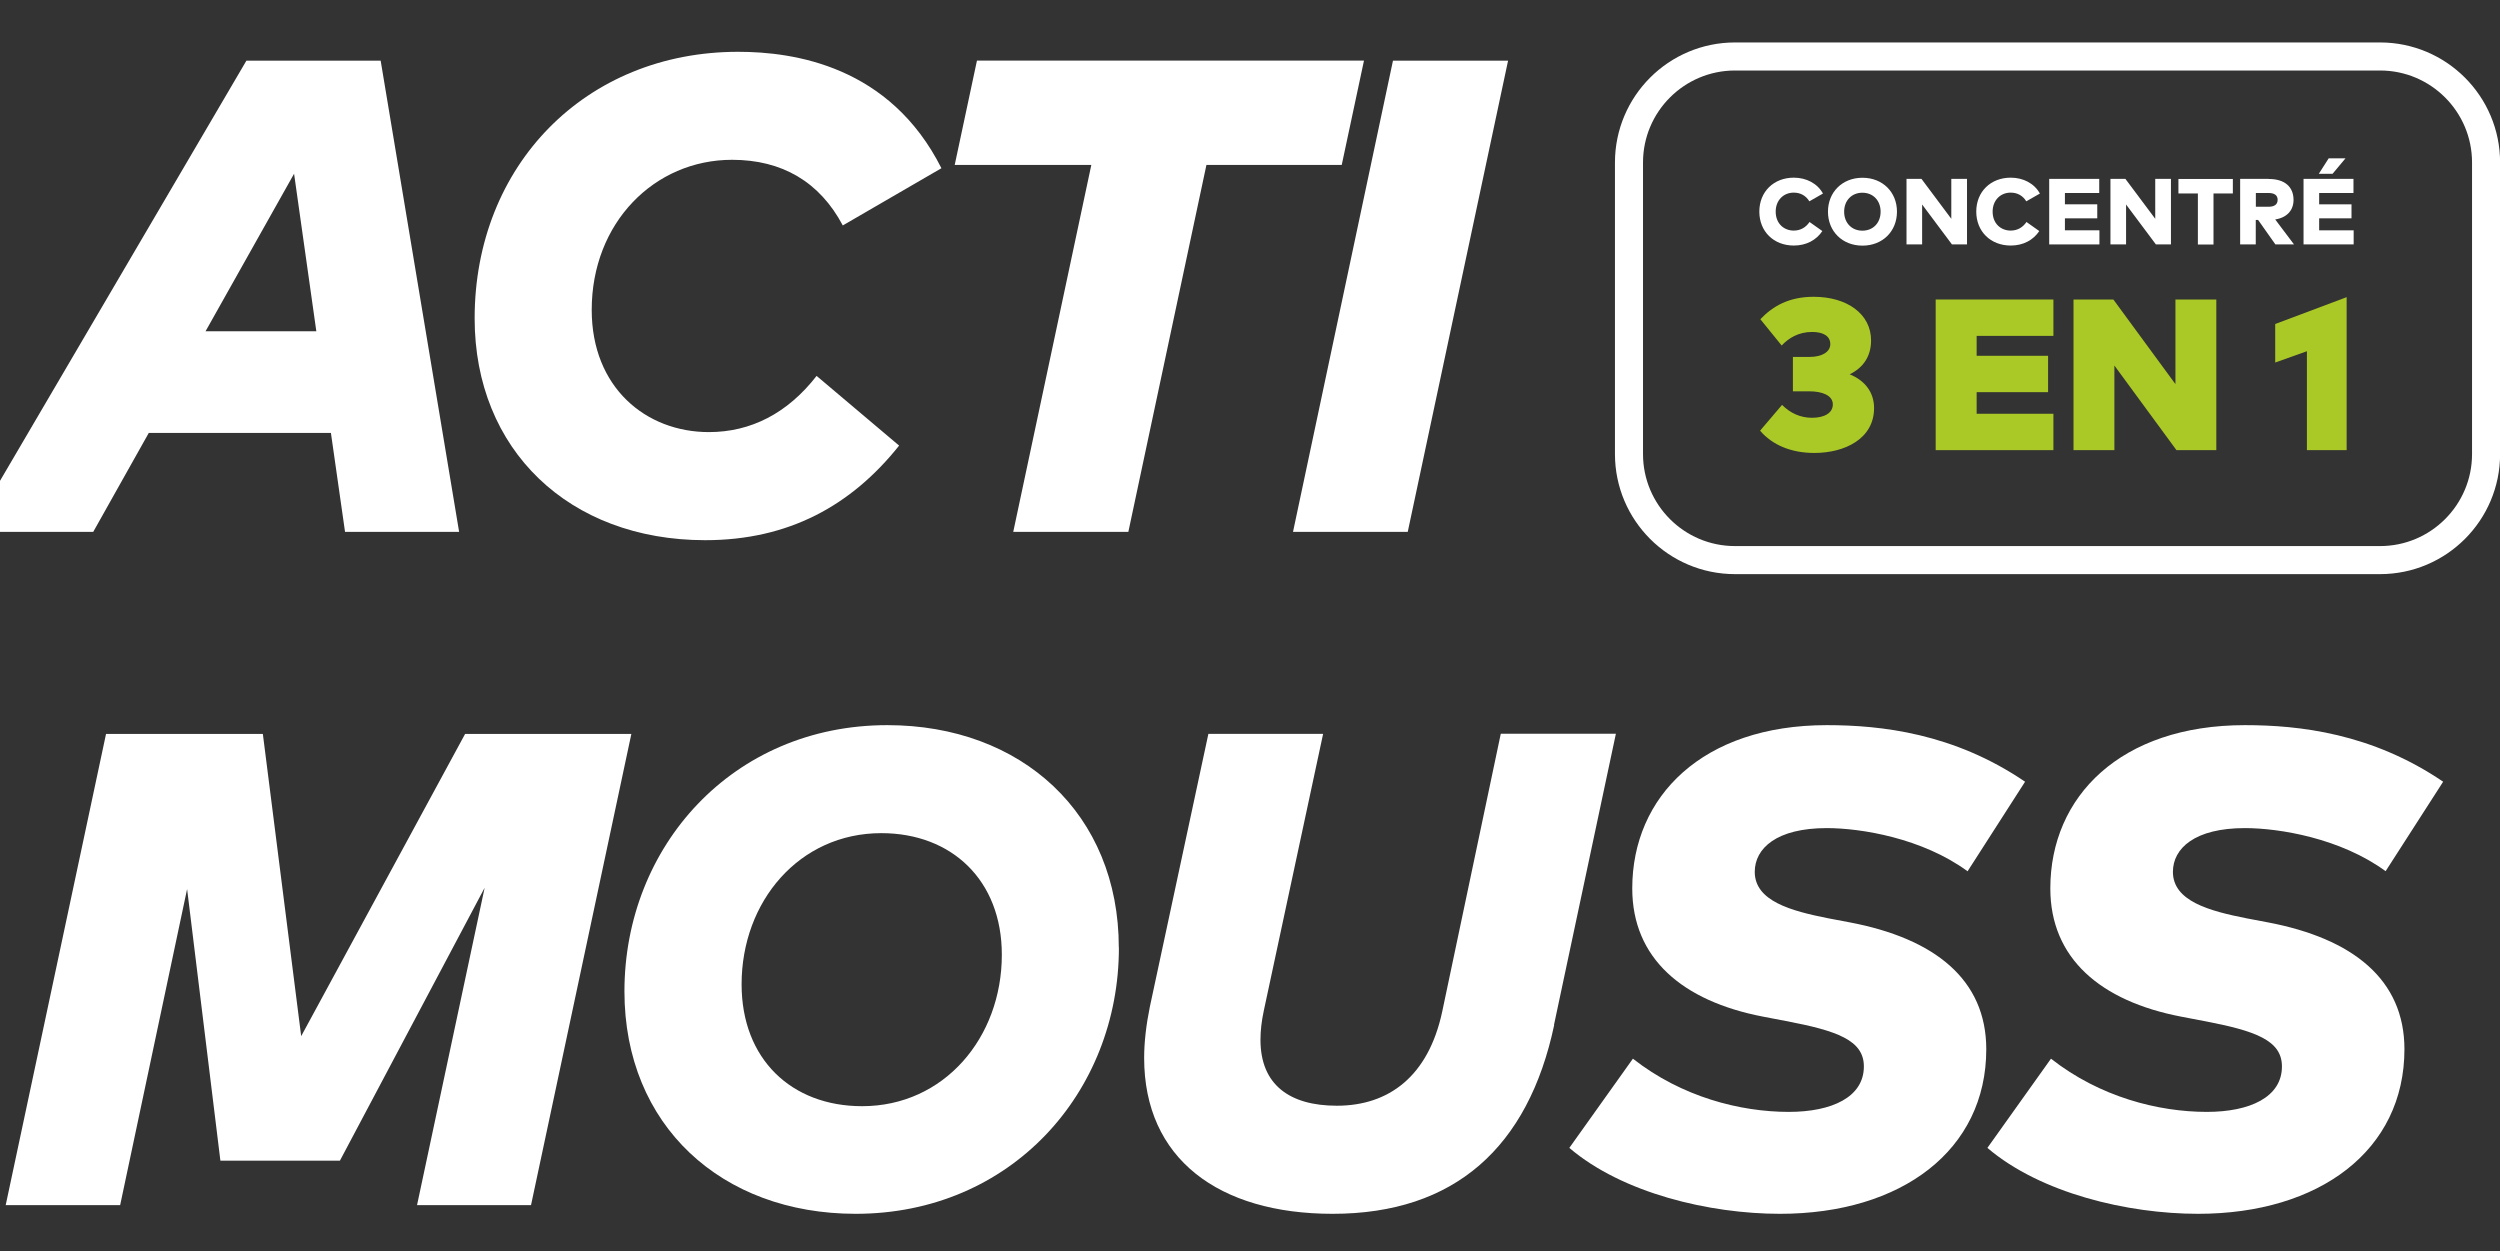
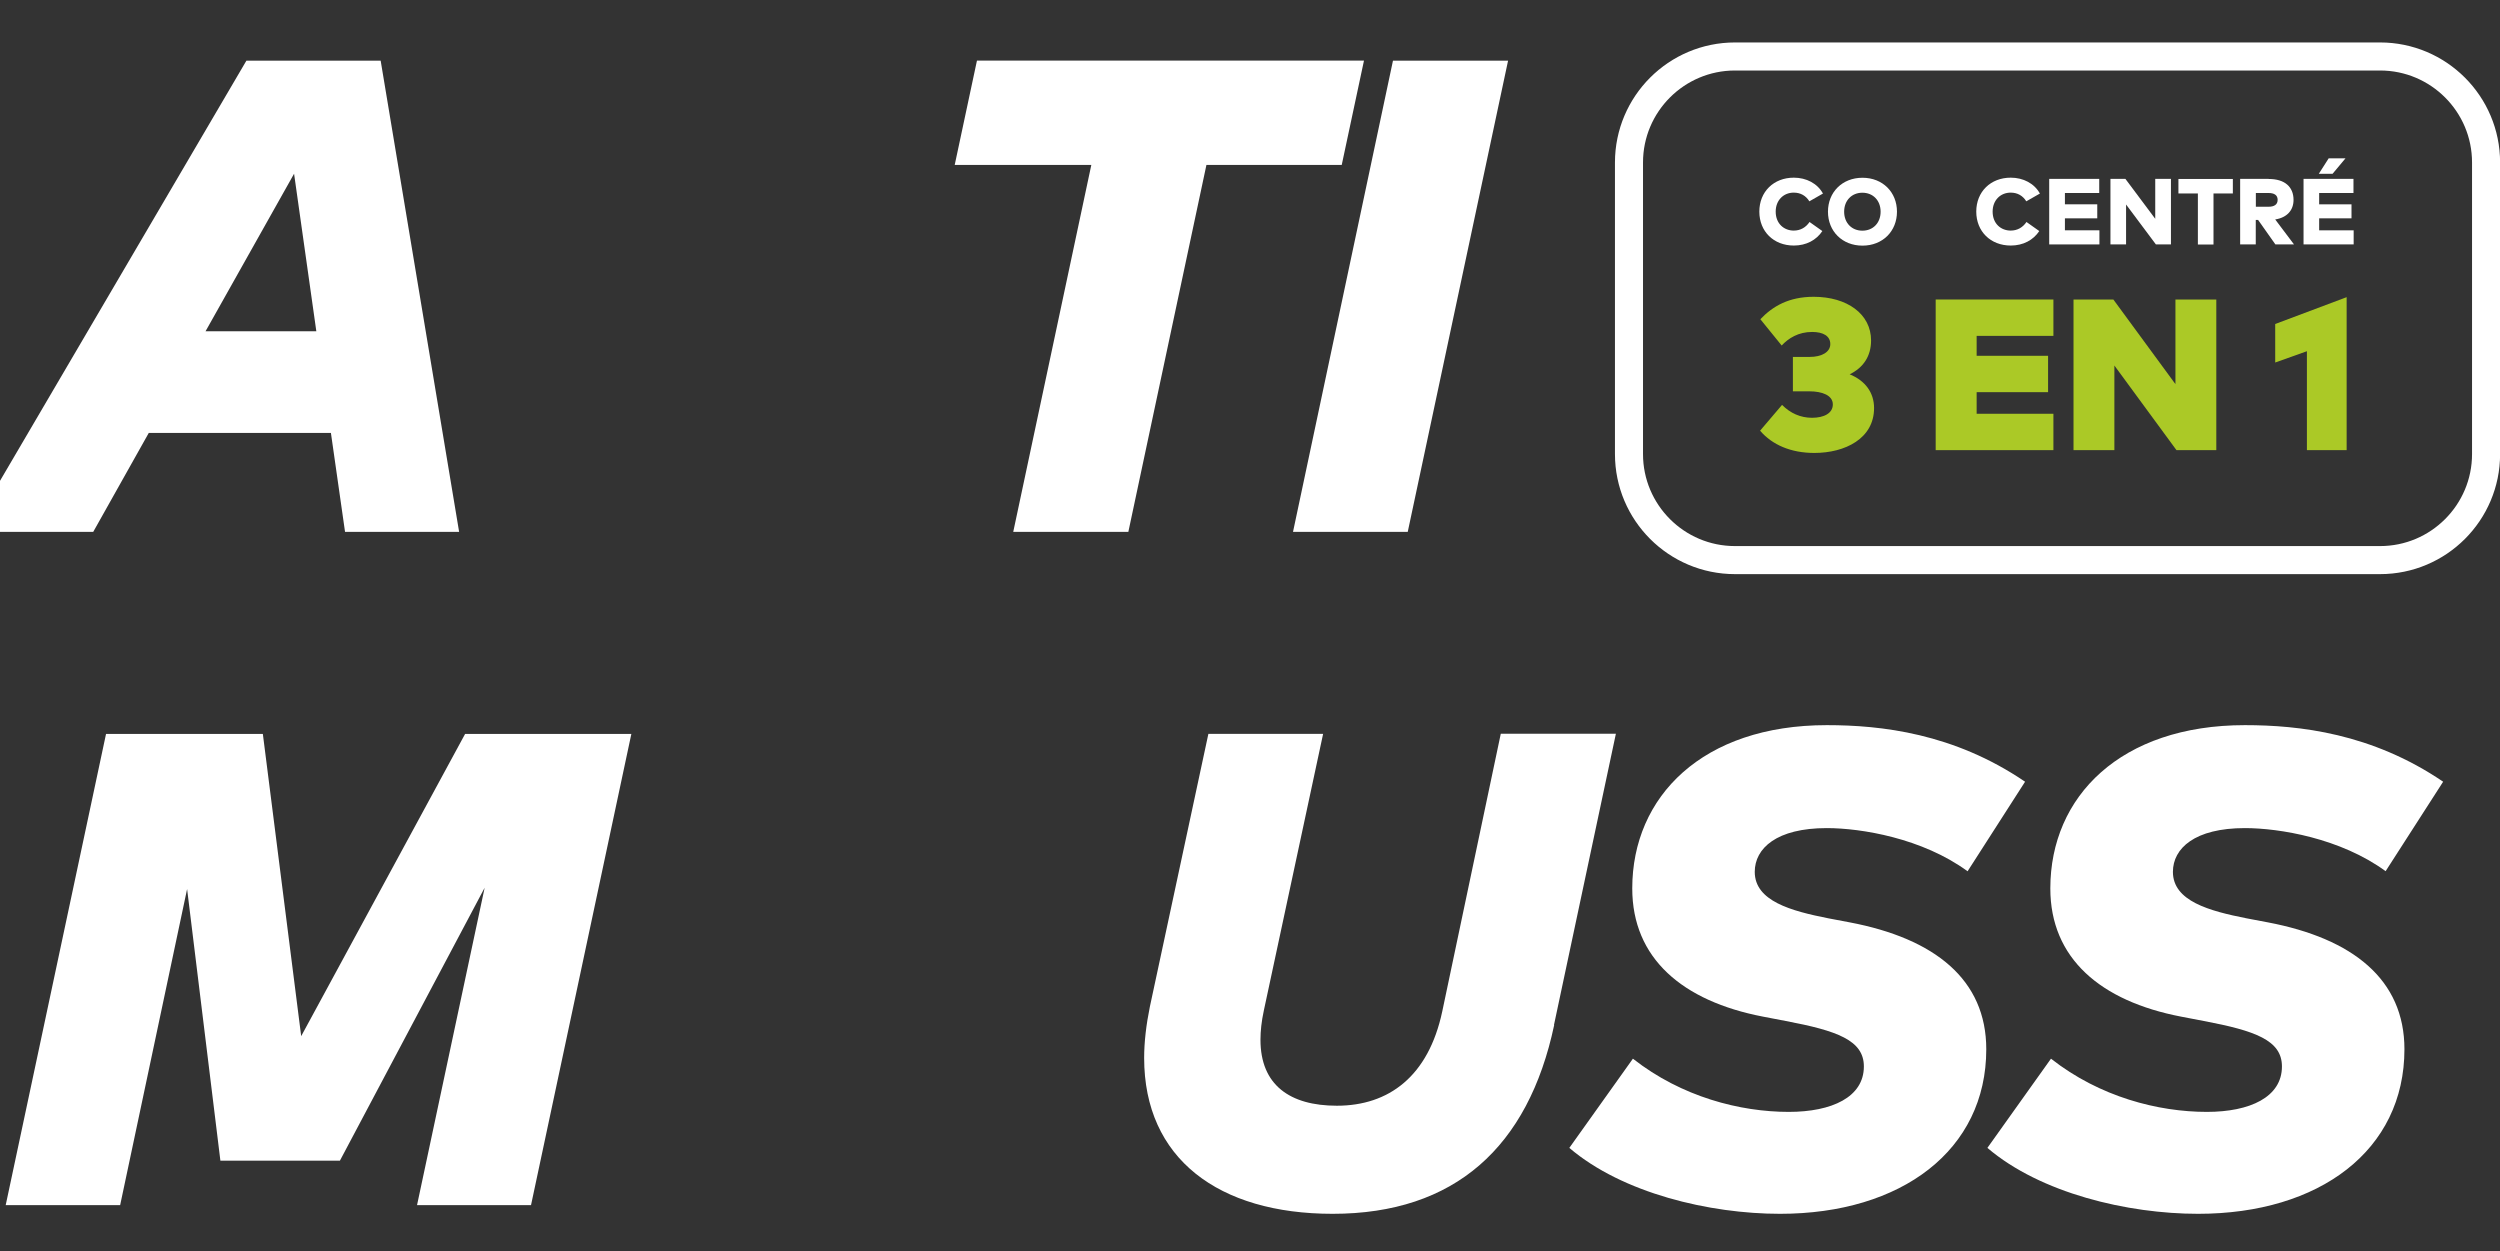
<svg xmlns="http://www.w3.org/2000/svg" id="Calque_2" data-name="Calque 2" viewBox="0 0 267.36 133.79">
  <rect x="0" y="0" width="267.36" height="133.79" fill="#333333" stroke="none" />
  <defs>
    <style>      .cls-1, .cls-2, .cls-3 {        stroke-width: 0px;      }      .cls-1, .cls-4 {        fill: none;      }      .cls-2 {        fill: #fff;      }      .cls-3 {        fill: #abc926;      }      .cls-5 {        clip-path: url(#clippath);      }      .cls-4 {        stroke: #fff;        stroke-width: 3px;      }    </style>
    <clipPath id="clippath">
      <rect class="cls-1" width="267.36" height="133.79" />
    </clipPath>
  </defs>
  <g id="Calque_1-2" data-name="Calque 1">
    <g class="cls-5">
      <g>
        <path class="cls-2" d="M49.1,56.88h-12.2l-1.51-10.58H15.91l-5.94,10.58H-3.2L26.35,6.49h14.36l8.39,50.39ZM21.99,35.43h11.84l-2.38-16.85-9.47,16.85Z" />
-         <path class="cls-2" d="M96.15,47.66c-5.11,6.41-11.81,10.11-20.73,10.11-14.58,0-24.66-9.68-24.66-23.72,0-16.34,11.84-28.51,28.18-28.51,5.98,0,16.23,1.51,21.74,12.45l-10.55,6.12c-2.48-4.68-6.52-7.02-11.84-7.02-8.31,0-15.01,6.73-15.01,16.05,0,8.31,5.8,13.07,12.53,13.07,4.5,0,8.42-2.02,11.52-6.01l8.82,7.45Z" />
        <path class="cls-2" d="M143.49,17.64h-14.47l-8.35,39.24h-12.31l8.35-39.24h-14.61l2.38-11.16h41.39l-2.38,11.16Z" />
        <path class="cls-2" d="M150.55,56.88h-12.27l10.69-50.39h12.31l-10.73,50.39Z" />
      </g>
      <g>
        <path class="cls-2" d="M56.8,128.88h-12.2l7.23-33.94-15.48,29.19h-12.78l-3.56-29.05-7.16,33.8H.61l10.73-50.39h16.77l4.1,32.32,17.53-32.32h17.78l-10.73,50.39Z" />
-         <path class="cls-2" d="M119.66,101.34c0,15.51-11.55,28.47-28.15,28.47-14.36,0-24.73-9.47-24.73-23.79,0-15.48,11.55-28.47,28.11-28.47,14.36,0,24.76,9.47,24.76,23.79ZM79.31,105.27c0,7.99,5.33,13.03,12.89,13.03,8.75,0,14.94-7.31,14.94-16.2,0-7.96-5.36-13-12.89-13-8.78,0-14.94,7.31-14.94,16.16Z" />
        <path class="cls-2" d="M166.21,109.62c-2.77,13.07-10.65,20.19-23.69,20.19-12.2,0-20.16-5.9-20.16-16.67,0-1.69.22-3.56.61-5.47l6.26-29.19h12.27l-6.34,29.59c-.25,1.15-.36,2.2-.36,3.13,0,4.82,3.13,7.05,8.17,7.05,5.54,0,9.79-3.13,11.27-10.08l6.26-29.7h12.31l-6.62,31.14Z" />
        <path class="cls-2" d="M210.41,93.17c-4.82-3.53-11.37-4.61-15.05-4.61-5.36,0-7.7,2.16-7.7,4.68,0,3.13,3.89,4.18,7.88,4.97l2.27.43c9.11,1.73,14.61,6.12,14.61,13.57,0,10.8-9.07,17.6-22.06,17.6-7.52,0-16.85-2.2-22.53-7.05l6.8-9.54c5.22,4.1,11.48,5.69,16.67,5.69,4.61,0,8.03-1.58,8.03-4.86,0-2.81-2.88-3.82-8.35-4.86l-2.45-.47c-8.6-1.66-13.97-6.23-13.97-13.71,0-9.83,7.52-17.46,20.81-17.46,5.79,0,13.57.86,21.2,6.05l-6.15,9.58Z" />
        <path class="cls-2" d="M255.13,93.17c-4.82-3.53-11.38-4.61-15.05-4.61-5.36,0-7.7,2.16-7.7,4.68,0,3.13,3.89,4.18,7.88,4.97l2.27.43c9.11,1.73,14.61,6.12,14.61,13.57,0,10.8-9.07,17.6-22.07,17.6-7.52,0-16.85-2.2-22.53-7.05l6.8-9.54c5.22,4.1,11.48,5.69,16.67,5.69,4.61,0,8.03-1.58,8.03-4.86,0-2.81-2.88-3.82-8.35-4.86l-2.45-.47c-8.6-1.66-13.97-6.23-13.97-13.71,0-9.83,7.52-17.46,20.81-17.46,5.79,0,13.57.86,21.2,6.05l-6.16,9.58Z" />
      </g>
      <path class="cls-4" d="M185.55,6.04h68.98c6.26,0,11.34,5.08,11.34,11.34v31.18c0,6.26-5.08,11.34-11.34,11.34h-68.98c-6.26,0-11.34-5.08-11.34-11.34v-31.18c0-6.26,5.08-11.34,11.34-11.34Z" />
    </g>
    <g>
      <path class="cls-2" d="M194.97,20.69l-1.47.84c-.37-.6-.94-.93-1.67-.93-1.11,0-1.93.83-1.93,2.03,0,1.3.9,2.03,1.93,2.03.71,0,1.29-.33,1.69-.92l1.37.97c-.64.96-1.71,1.55-3.05,1.55-2.16,0-3.69-1.51-3.69-3.63s1.53-3.63,3.69-3.63c1.34,0,2.52.62,3.11,1.69Z" />
      <path class="cls-2" d="M202.87,22.64c0,2.09-1.53,3.63-3.69,3.63s-3.69-1.54-3.69-3.63,1.53-3.63,3.69-3.63,3.69,1.54,3.69,3.63ZM197.22,22.64c0,1.2.81,2.03,1.95,2.03s1.95-.83,1.95-2.03-.81-2.03-1.95-2.03-1.95.83-1.95,2.03Z" />
-       <path class="cls-2" d="M210.36,26.14h-1.61l-3.19-4.27v4.27h-1.67v-7.01h1.6l3.19,4.27v-4.27h1.68v7.01Z" />
      <path class="cls-2" d="M218.17,20.69l-1.47.84c-.37-.6-.94-.93-1.67-.93-1.11,0-1.93.83-1.93,2.03,0,1.3.9,2.03,1.93,2.03.71,0,1.29-.33,1.69-.92l1.37.97c-.64.96-1.71,1.55-3.05,1.55-2.16,0-3.69-1.51-3.69-3.63s1.53-3.63,3.69-3.63c1.34,0,2.52.62,3.11,1.69Z" />
      <path class="cls-2" d="M224.52,26.14h-5.37v-7.01h5.35v1.51h-3.67v1.21h3.46v1.5h-3.46v1.28h3.69v1.51Z" />
      <path class="cls-2" d="M232.17,26.14h-1.61l-3.19-4.27v4.27h-1.67v-7.01h1.6l3.19,4.27v-4.27h1.68v7.01Z" />
      <path class="cls-2" d="M238.79,20.69h-2.07v5.46h-1.67v-5.46h-2.08v-1.55h5.82v1.55Z" />
      <path class="cls-2" d="M242.63,19.14c1.73,0,2.65.86,2.65,2.24,0,1.11-.7,1.89-1.96,2.09l2.01,2.67h-1.99l-1.85-2.62h-.25v2.62h-1.67v-7.01h3.05ZM241.25,20.65v1.46h1.36c.6,0,.97-.23.97-.74s-.38-.73-.97-.73h-1.36Z" />
      <path class="cls-2" d="M251.72,26.14h-5.37v-7.01h5.34v1.51h-3.67v1.21h3.46v1.5h-3.46v1.28h3.69v1.51ZM247.98,18.59l1.06-1.66h1.8l-1.39,1.66h-1.47Z" />
    </g>
    <g>
      <path class="cls-3" d="M200.1,36.41c0,1.67-.82,2.91-2.29,3.62,1.67.68,2.61,1.96,2.61,3.61,0,3.26-3.1,4.8-6.39,4.8-2.49,0-4.5-.86-5.8-2.38l2.35-2.76c.89.9,1.98,1.38,3.21,1.38s2.22-.46,2.22-1.43-1.14-1.4-2.51-1.4h-1.76v-3.68h1.81c1.24,0,2.19-.5,2.19-1.37s-.77-1.3-1.94-1.3c-1.48,0-2.53.67-3.26,1.45l-2.28-2.81c1.32-1.39,3.05-2.4,5.7-2.4,3.59,0,6.14,1.85,6.14,4.67Z" />
      <path class="cls-3" d="M219.6,48.14h-12.59v-16.11h12.59v3.89h-8.21v2.13h7.64v3.89h-7.64v2.31h8.21v3.89Z" />
      <path class="cls-3" d="M237.02,48.14h-4.26l-6.64-9.05v9.05h-4.37v-16.11h4.26l6.64,9.05v-9.05h4.37v16.11Z" />
      <path class="cls-3" d="M250.96,48.14h-4.25v-10.58l-3.39,1.21v-4.12l7.64-2.87v16.36Z" />
    </g>
  </g>
</svg>